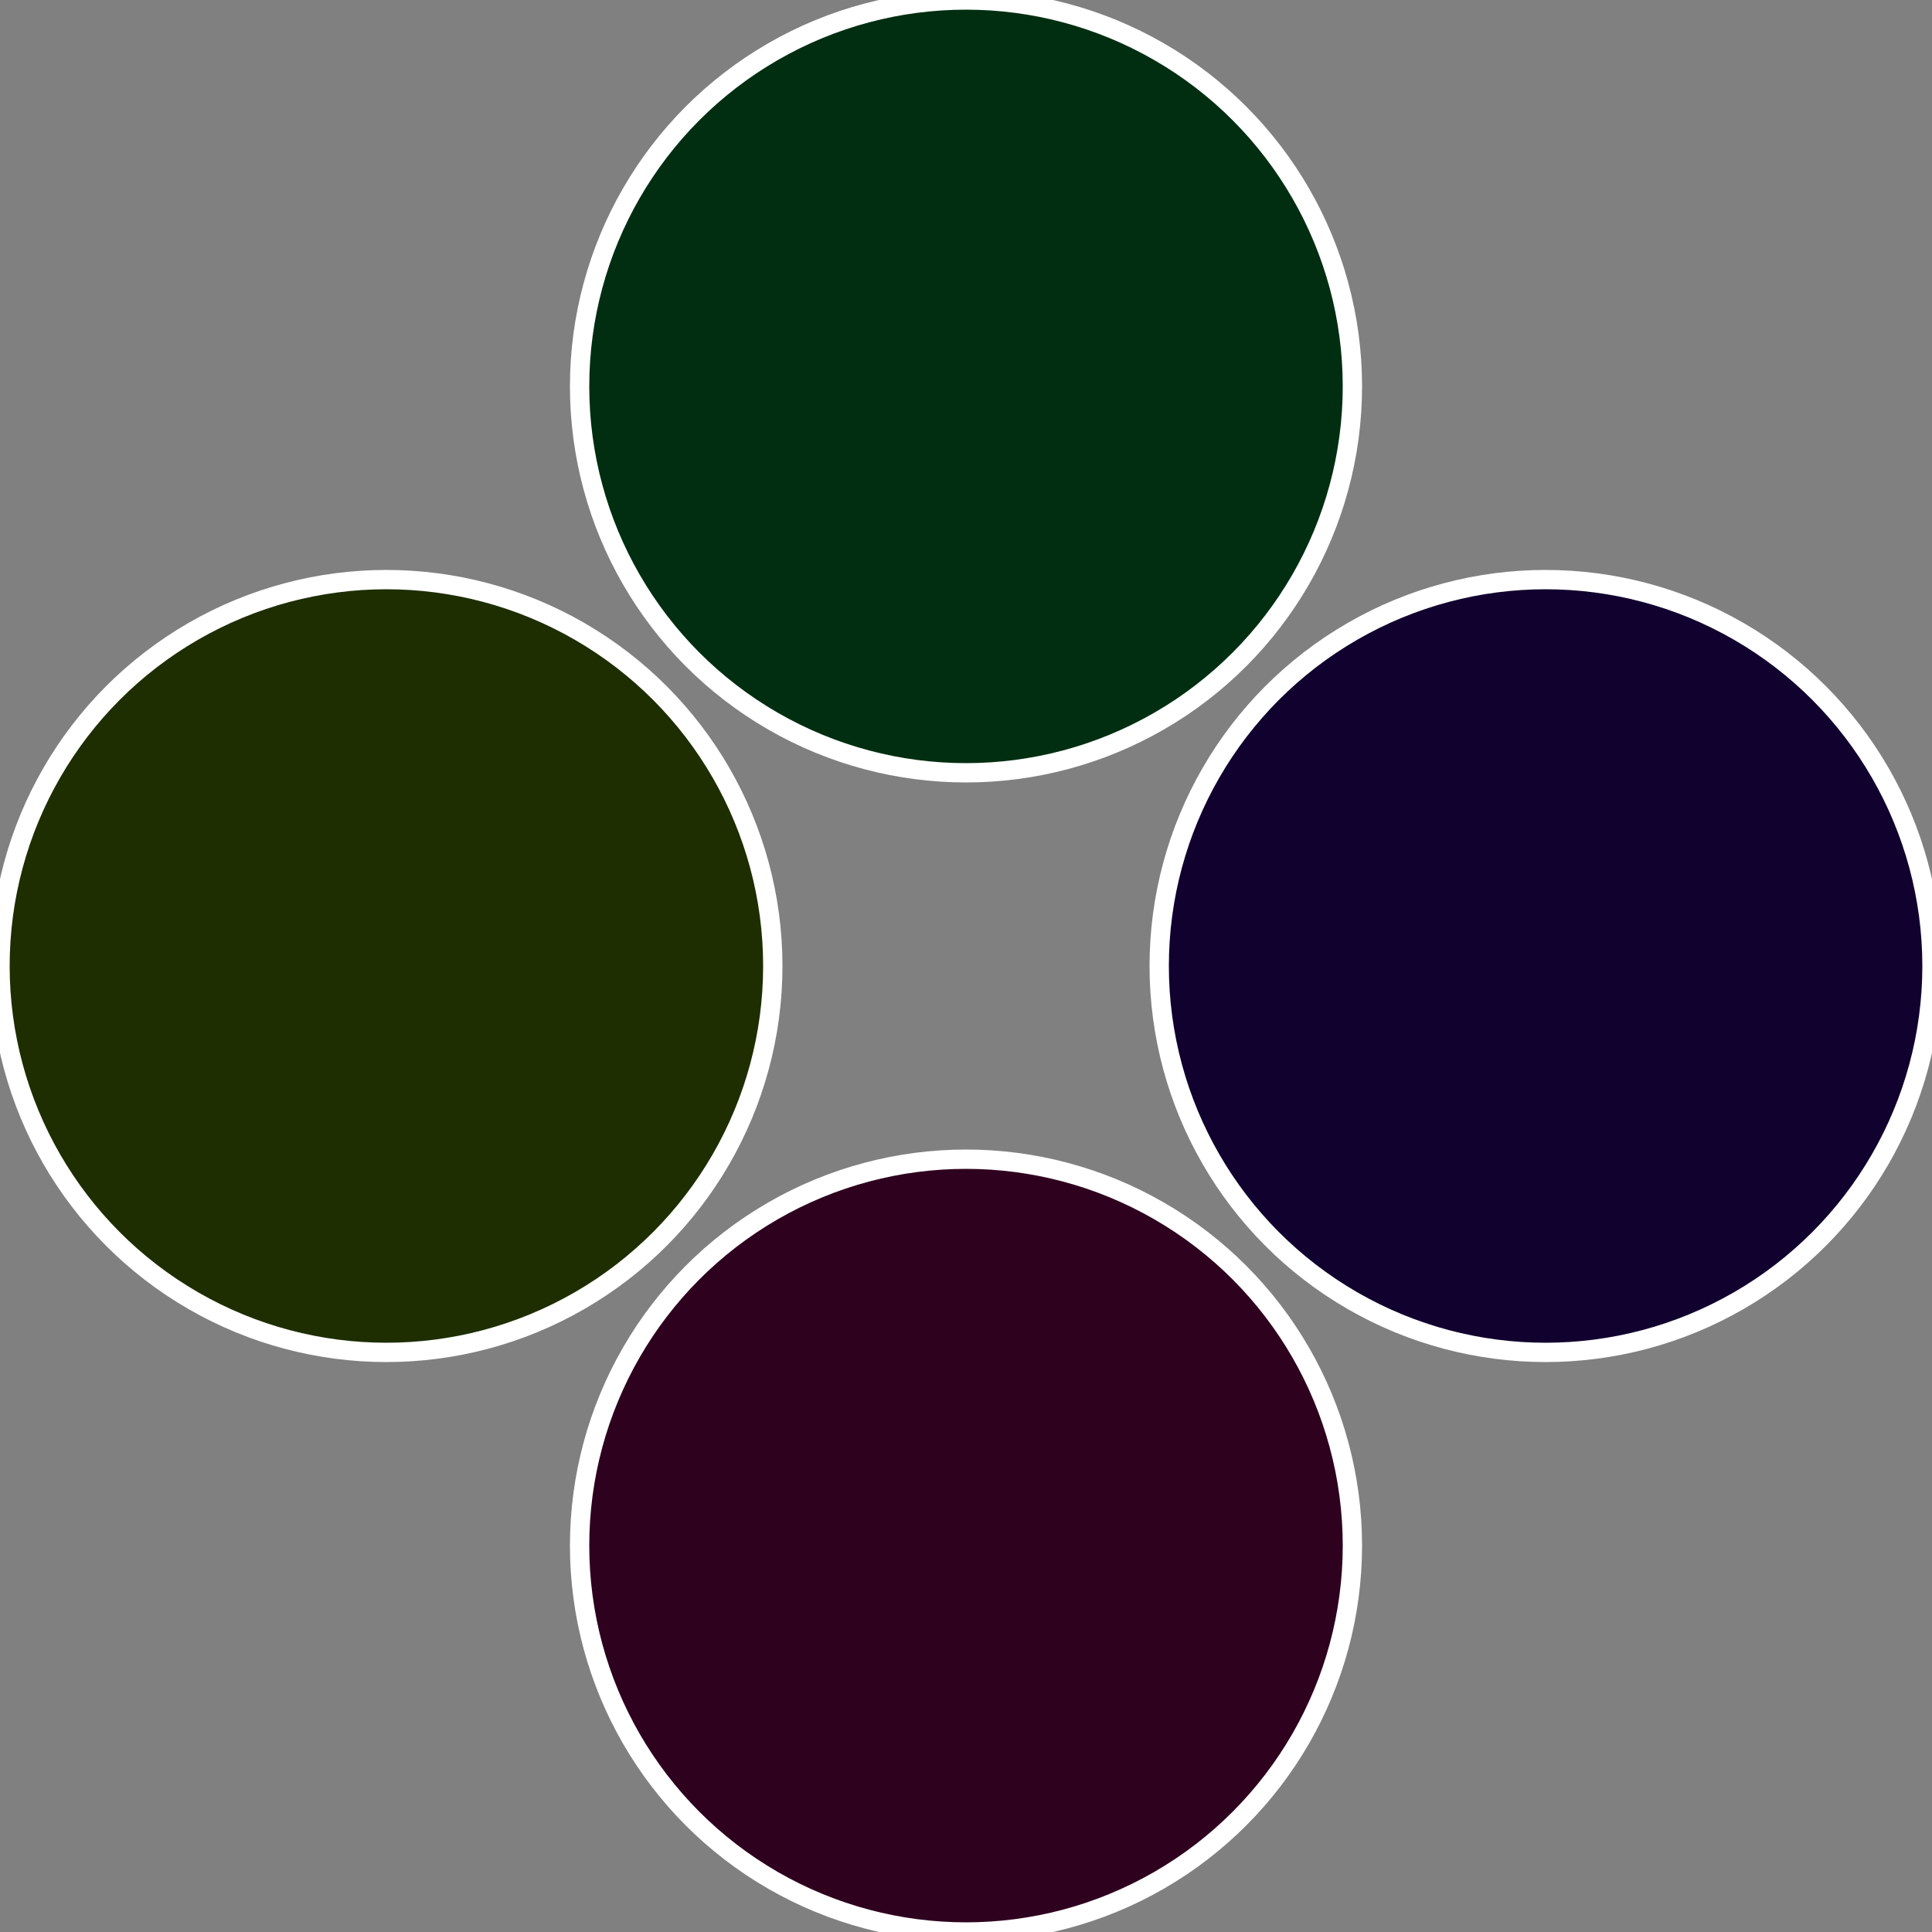
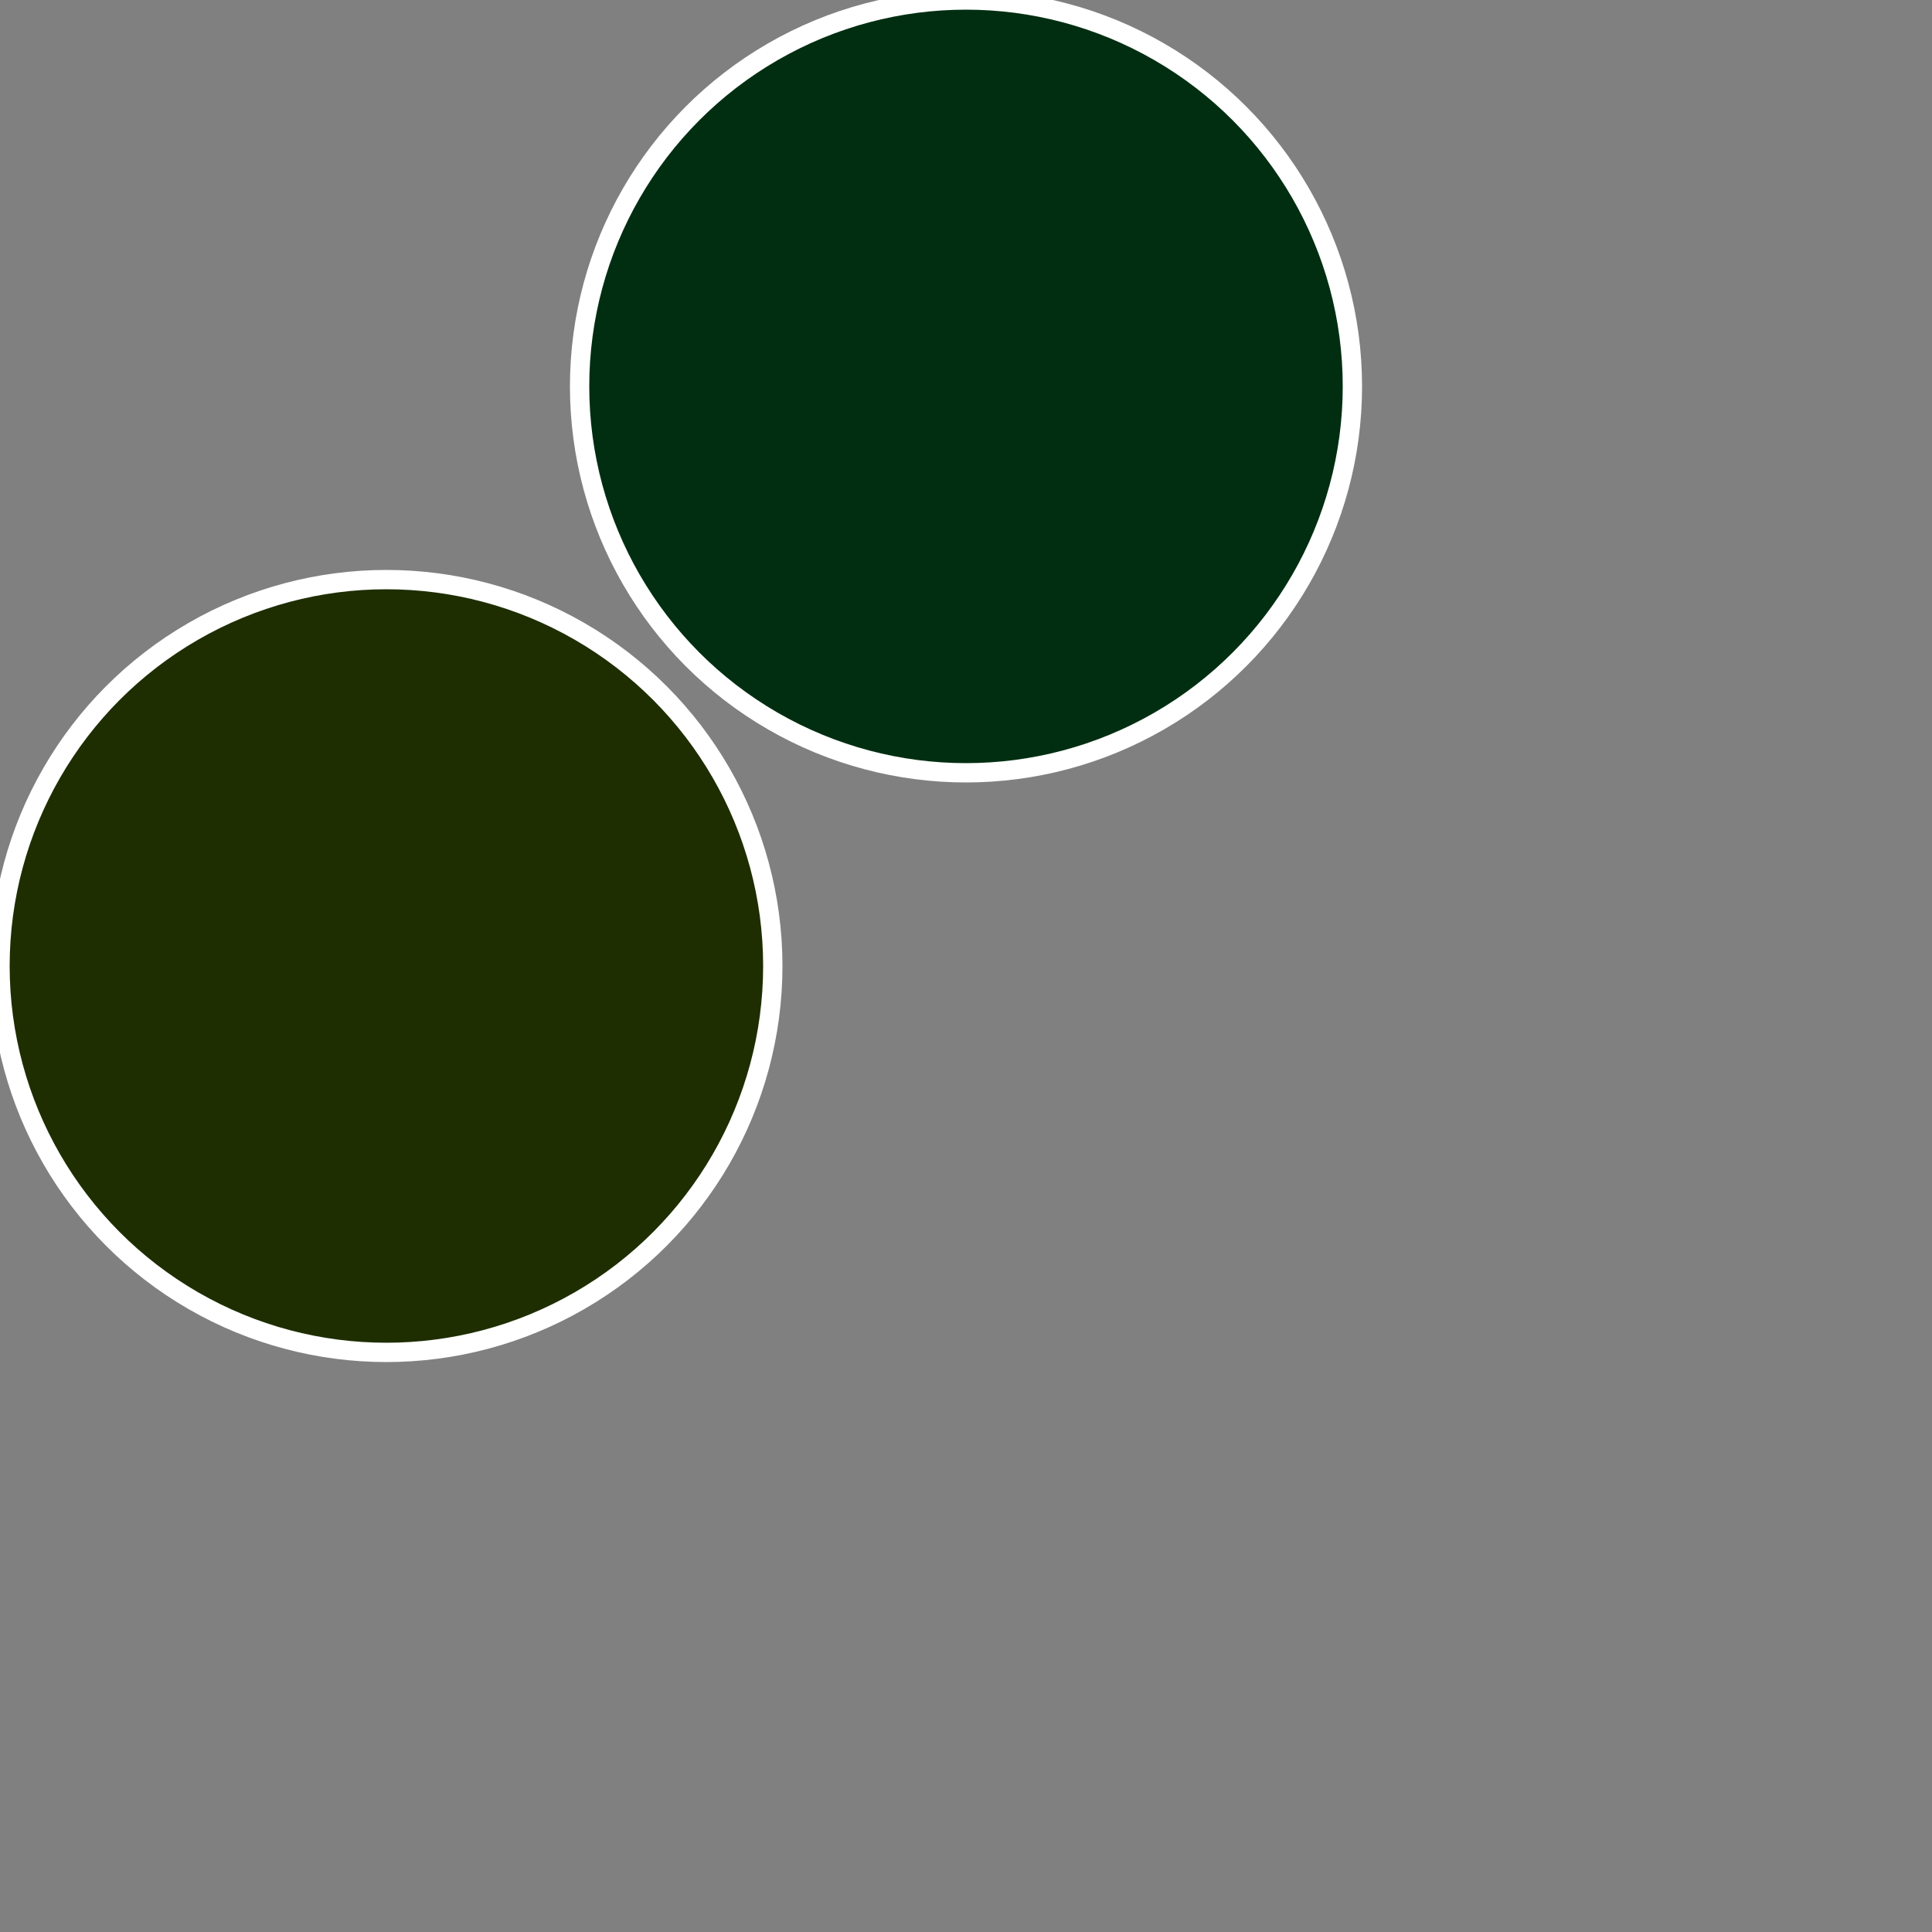
<svg xmlns="http://www.w3.org/2000/svg" width="500" height="500" viewBox="-1 -1 2 2">
  <rect x="-1" y="-1" width="2" height="2" fill="#808080" stroke="none" />
-   <circle cx="0.6" cy="0" r="0.4" fill="#11012e" stroke="#fff" stroke-width="1%" />
-   <circle cx="3.6739403974421E-17" cy="0.6" r="0.4" fill="#2e011e" stroke="#fff" stroke-width="1%" />
  <circle cx="-0.6" cy="7.3478807948841E-17" r="0.4" fill="#1e2e01" stroke="#fff" stroke-width="1%" />
  <circle cx="-1.1021821192326E-16" cy="-0.6" r="0.4" fill="#012e11" stroke="#fff" stroke-width="1%" />
</svg>